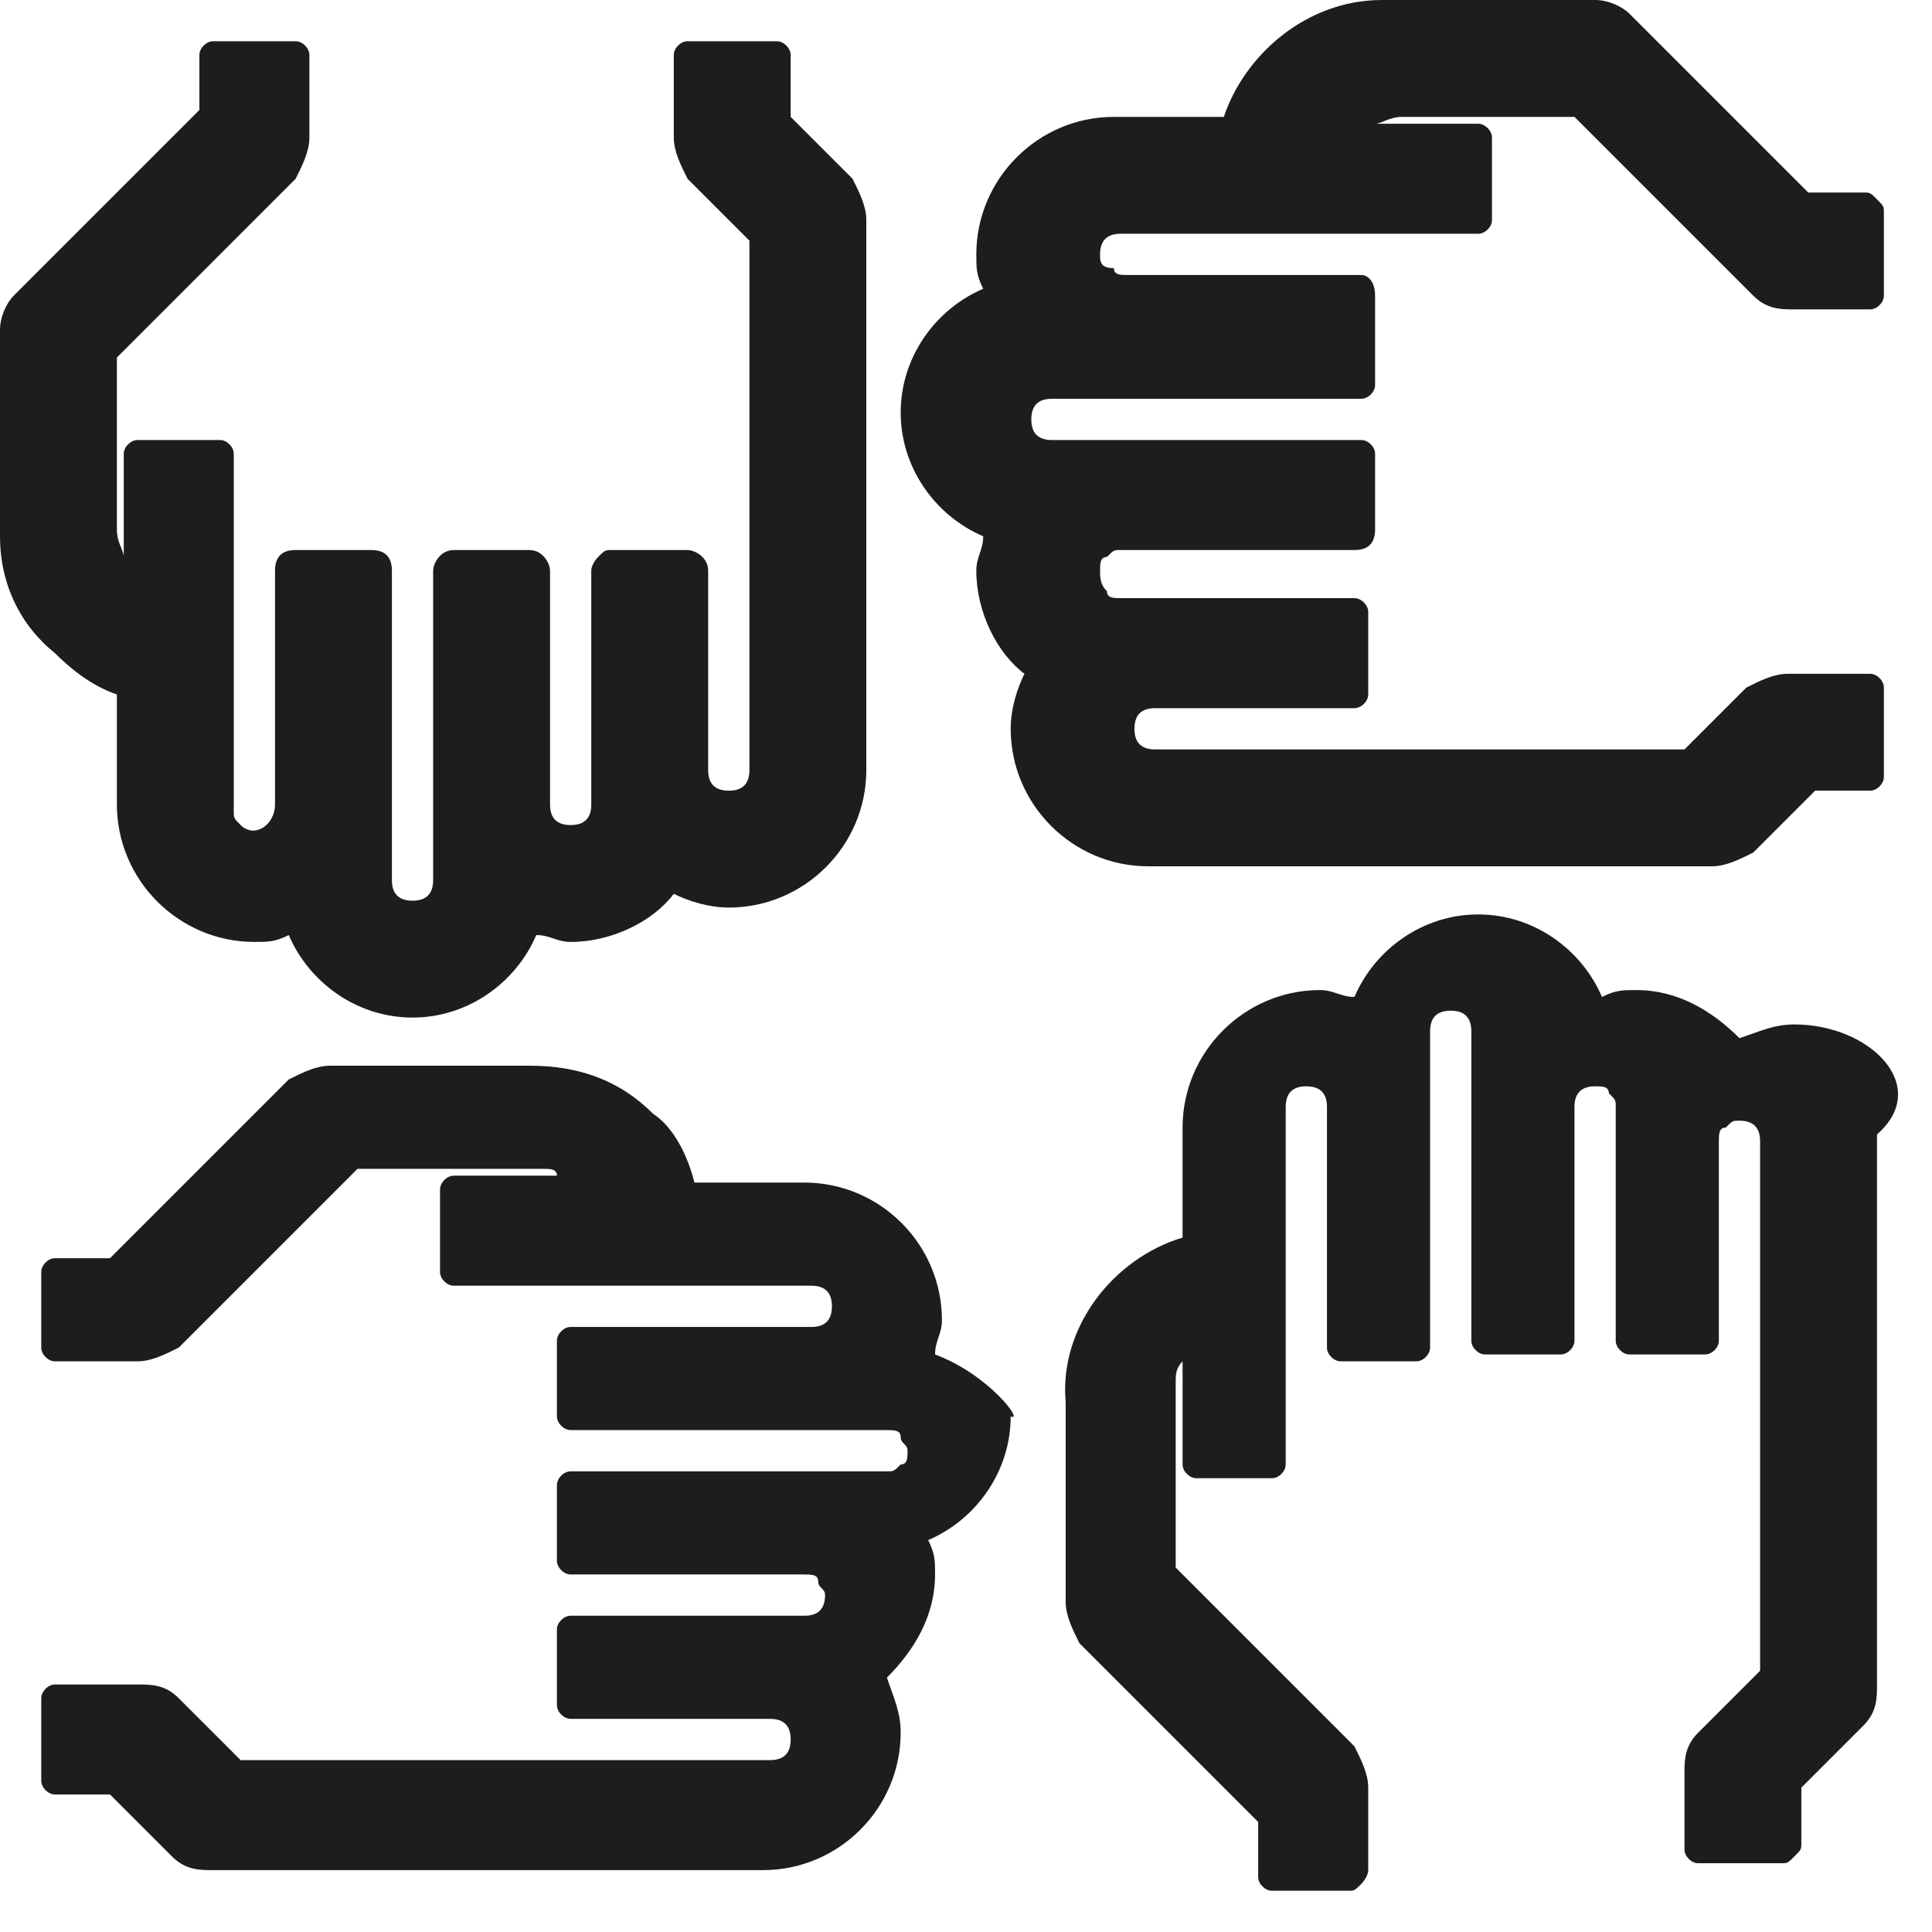
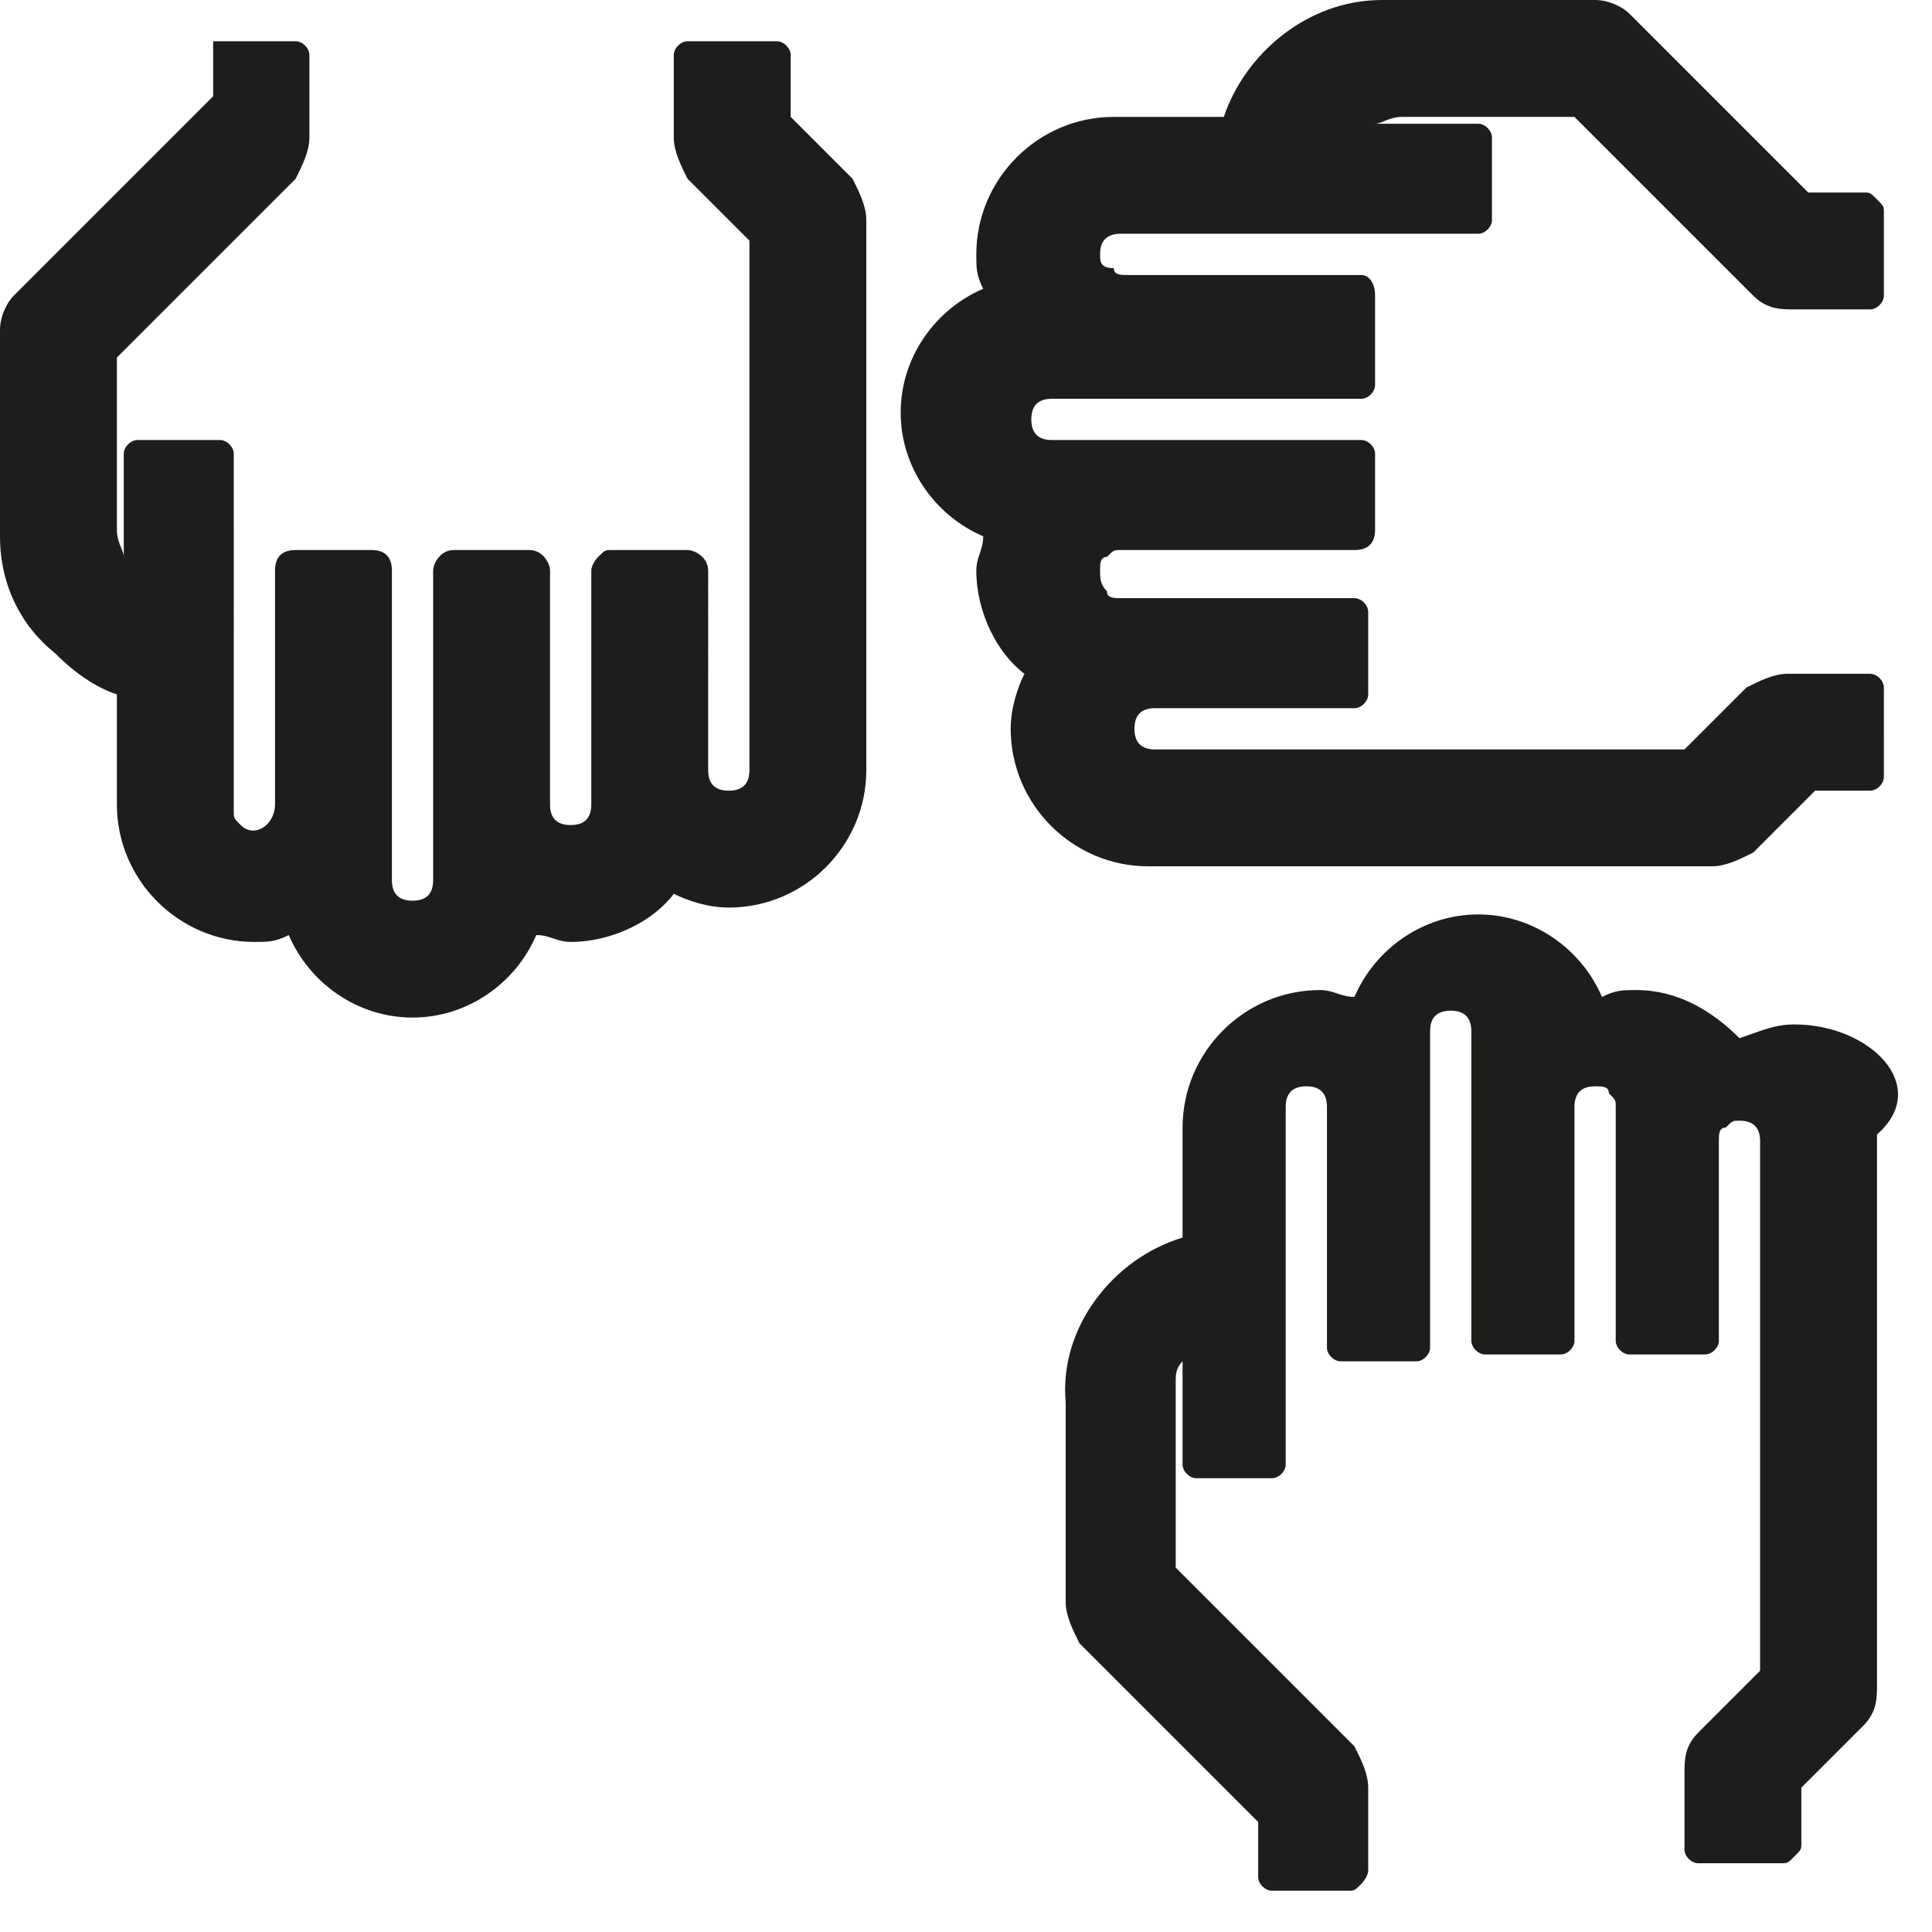
<svg xmlns="http://www.w3.org/2000/svg" version="1.1" id="Calque_1" x="0px" y="0px" viewBox="0 0 28.1 28.1" style="enable-background:new 0 0 28.1 28.1;" xml:space="preserve">
  <style type="text/css">
	.st0{fill:#1D1D1B;}
</style>
  <g>
    <path class="st0" d="M26.1,14.9c-0.3,0-0.5,0.1-0.8,0.2c-0.4-0.4-0.9-0.7-1.5-0.7c-0.2,0-0.3,0-0.5,0.1c-0.3-0.7-1-1.2-1.8-1.2   c-0.8,0-1.5,0.5-1.8,1.2c-0.2,0-0.3-0.1-0.5-0.1c-1.1,0-2,0.9-2,2v1.6c-1,0.3-1.8,1.3-1.7,2.4v2.9c0,0.2,0.1,0.4,0.2,0.6l2.6,2.6   v0.8c0,0.1,0.1,0.2,0.2,0.2h1.1c0.1,0,0.1,0,0.2-0.1c0,0,0.1-0.1,0.1-0.2l0-1.2c0-0.2-0.1-0.4-0.2-0.6l-2.6-2.6l0-2.6   c0,0,0-0.1,0-0.1c0-0.1,0-0.2,0.1-0.3v1.5c0,0.1,0.1,0.2,0.2,0.2h1.1c0.1,0,0.2-0.1,0.2-0.2l0-5.2c0-0.2,0.1-0.3,0.3-0.3   c0.2,0,0.3,0.1,0.3,0.3v3.5c0,0.1,0.1,0.2,0.2,0.2h0h1.1h0c0.1,0,0.2-0.1,0.2-0.2v-4.6c0-0.2,0.1-0.3,0.3-0.3c0,0,0,0,0,0   c0.2,0,0.3,0.1,0.3,0.3v1.1c0,0,0,0,0,0v3.4c0,0.1,0.1,0.2,0.2,0.2h0h1.1h0c0.1,0,0.2-0.1,0.2-0.2v-3.4c0-0.2,0.1-0.3,0.3-0.3   c0,0,0,0,0,0c0.1,0,0.2,0,0.2,0.1c0.1,0.1,0.1,0.1,0.1,0.2v0.5c0,0,0,0,0,0v2.9c0,0.1,0.1,0.2,0.2,0.2h1.1c0.1,0,0.2-0.1,0.2-0.2v0   v-2.9c0-0.1,0-0.2,0.1-0.2c0.1-0.1,0.1-0.1,0.2-0.1h0c0.2,0,0.3,0.1,0.3,0.3v7.7l-0.9,0.9c-0.2,0.2-0.2,0.4-0.2,0.6v1.1   c0,0.1,0.1,0.2,0.2,0.2h1.2c0.1,0,0.1,0,0.2-0.1s0.1-0.1,0.1-0.2l0-0.8l0.9-0.9c0.2-0.2,0.2-0.4,0.2-0.6v-8   C28.1,15.8,27.2,14.9,26.1,14.9z" />
-     <path class="st0" d="M1.7,10.1v1.6c0,1.1,0.9,2,2,2h0c0.2,0,0.3,0,0.5-0.1c0.3,0.7,1,1.2,1.8,1.2c0.8,0,1.5-0.5,1.8-1.2   c0.2,0,0.3,0.1,0.5,0.1c0.6,0,1.2-0.3,1.5-0.7c0.2,0.1,0.5,0.2,0.8,0.2h0c1.1,0,2-0.9,2-2v-8c0-0.2-0.1-0.4-0.2-0.6l-0.9-0.9V0.8   c0-0.1-0.1-0.2-0.2-0.2H10c-0.1,0-0.2,0.1-0.2,0.2V2c0,0.2,0.1,0.4,0.2,0.6l0.9,0.9v7.7c0,0.2-0.1,0.3-0.3,0.3s-0.3-0.1-0.3-0.3   V8.3C10.3,8.1,10.1,8,10,8H8.9c-0.1,0-0.1,0-0.2,0.1c0,0-0.1,0.1-0.1,0.2v3.4c0,0.2-0.1,0.3-0.3,0.3S8,11.9,8,11.7V8.3   C8,8.2,7.9,8,7.7,8H6.6C6.4,8,6.3,8.2,6.3,8.3v3.4v1.1c0,0.2-0.1,0.3-0.3,0.3c-0.2,0-0.3-0.1-0.3-0.3v-1.1V8.3v0   C5.7,8.1,5.6,8,5.4,8H4.3C4.1,8,4,8.1,4,8.3v3.4C4,12,3.7,12.2,3.5,12c-0.1-0.1-0.1-0.1-0.1-0.2V6.6c0-0.1-0.1-0.2-0.2-0.2H2   c-0.1,0-0.2,0.1-0.2,0.2v1.5c0-0.1-0.1-0.2-0.1-0.4V5.2l2.6-2.6C4.4,2.4,4.5,2.2,4.5,2V0.8c0-0.1-0.1-0.2-0.2-0.2H3.1   C3,0.6,2.9,0.7,2.9,0.8v0.8L0.2,4.3C0.1,4.4,0,4.6,0,4.8v2.9c0,0,0,0.1,0,0.1c0,0.7,0.3,1.3,0.8,1.7C1.1,9.8,1.4,10,1.7,10.1z" />
-     <path class="st0" d="M13.6,19.7c0-0.2,0.1-0.3,0.1-0.5c0-1.1-0.9-2-2-2h-1.6c-0.1-0.4-0.3-0.8-0.6-1c-0.5-0.5-1.1-0.7-1.8-0.7H4.8   c-0.2,0-0.4,0.1-0.6,0.2l-2.6,2.6H0.8c-0.1,0-0.2,0.1-0.2,0.2v1.1c0,0.1,0.1,0.2,0.2,0.2H2c0,0,0,0,0,0c0.2,0,0.4-0.1,0.6-0.2   l2.6-2.6l2.6,0c0,0,0.1,0,0.1,0c0.1,0,0.2,0,0.2,0.1H6.6c-0.1,0-0.2,0.1-0.2,0.2v1.2c0,0.1,0.1,0.2,0.2,0.2h5.2   c0.2,0,0.3,0.1,0.3,0.3c0,0.2-0.1,0.3-0.3,0.3H8.3c-0.1,0-0.2,0.1-0.2,0.2v0c0,0,0,0,0,0v1.1c0,0,0,0,0,0v0c0,0.1,0.1,0.2,0.2,0.2   h4.6c0.1,0,0.2,0,0.2,0.1s0.1,0.1,0.1,0.2c0,0.1,0,0.2-0.1,0.2c-0.1,0.1-0.1,0.1-0.2,0.1c0,0,0,0,0,0h-1.1c0,0,0,0,0,0H8.3   c-0.1,0-0.2,0.1-0.2,0.2v0v1.1v0c0,0.1,0.1,0.2,0.2,0.2h3.4c0.1,0,0.2,0,0.2,0.1s0.1,0.1,0.1,0.2c0,0.2-0.1,0.3-0.3,0.3h-0.5   c0,0,0,0,0,0H8.3c-0.1,0-0.2,0.1-0.2,0.2v1.1c0,0.1,0.1,0.2,0.2,0.2h0h2.9c0.2,0,0.3,0.1,0.3,0.3c0,0.2-0.1,0.3-0.3,0.3H3.5   l-0.9-0.9c-0.2-0.2-0.4-0.2-0.6-0.2c0,0,0,0,0,0H0.8c-0.1,0-0.2,0.1-0.2,0.2v1.2c0,0.1,0.1,0.2,0.2,0.2h0.8l0.9,0.9   c0.2,0.2,0.4,0.2,0.6,0.2c0,0,0,0,0,0h8c1.1,0,2-0.9,2-2c0-0.3-0.1-0.5-0.2-0.8c0.4-0.4,0.7-0.9,0.7-1.5c0-0.2,0-0.3-0.1-0.5   c0.7-0.3,1.2-1,1.2-1.8C14.9,20.7,14.4,20,13.6,19.7z" />
+     <path class="st0" d="M1.7,10.1v1.6c0,1.1,0.9,2,2,2h0c0.2,0,0.3,0,0.5-0.1c0.3,0.7,1,1.2,1.8,1.2c0.8,0,1.5-0.5,1.8-1.2   c0.2,0,0.3,0.1,0.5,0.1c0.6,0,1.2-0.3,1.5-0.7c0.2,0.1,0.5,0.2,0.8,0.2h0c1.1,0,2-0.9,2-2v-8c0-0.2-0.1-0.4-0.2-0.6l-0.9-0.9V0.8   c0-0.1-0.1-0.2-0.2-0.2H10c-0.1,0-0.2,0.1-0.2,0.2V2c0,0.2,0.1,0.4,0.2,0.6l0.9,0.9v7.7c0,0.2-0.1,0.3-0.3,0.3s-0.3-0.1-0.3-0.3   V8.3C10.3,8.1,10.1,8,10,8H8.9c-0.1,0-0.1,0-0.2,0.1c0,0-0.1,0.1-0.1,0.2v3.4c0,0.2-0.1,0.3-0.3,0.3S8,11.9,8,11.7V8.3   C8,8.2,7.9,8,7.7,8H6.6C6.4,8,6.3,8.2,6.3,8.3v3.4v1.1c0,0.2-0.1,0.3-0.3,0.3c-0.2,0-0.3-0.1-0.3-0.3v-1.1V8.3v0   C5.7,8.1,5.6,8,5.4,8H4.3C4.1,8,4,8.1,4,8.3v3.4C4,12,3.7,12.2,3.5,12c-0.1-0.1-0.1-0.1-0.1-0.2V6.6c0-0.1-0.1-0.2-0.2-0.2H2   c-0.1,0-0.2,0.1-0.2,0.2v1.5c0-0.1-0.1-0.2-0.1-0.4V5.2l2.6-2.6C4.4,2.4,4.5,2.2,4.5,2V0.8c0-0.1-0.1-0.2-0.2-0.2H3.1   v0.8L0.2,4.3C0.1,4.4,0,4.6,0,4.8v2.9c0,0,0,0.1,0,0.1c0,0.7,0.3,1.3,0.8,1.7C1.1,9.8,1.4,10,1.7,10.1z" />
    <path class="st0" d="M24.9,12.6C24.9,12.6,24.9,12.6,24.9,12.6c0.2,0,0.4-0.1,0.6-0.2l0.9-0.9h0.8c0.1,0,0.2-0.1,0.2-0.2V10   c0-0.1-0.1-0.2-0.2-0.2h-1.2c-0.2,0-0.4,0.1-0.6,0.2l-0.9,0.9h-7.7c-0.2,0-0.3-0.1-0.3-0.3s0.1-0.3,0.3-0.3h2.9   c0.1,0,0.2-0.1,0.2-0.2V8.9v0c0-0.1-0.1-0.2-0.2-0.2h-3.4c-0.1,0-0.2,0-0.2-0.1C16,8.5,16,8.4,16,8.3s0-0.2,0.1-0.2   C16.2,8,16.2,8,16.3,8h3.4C19.9,8,20,7.9,20,7.7v0V6.6c0-0.1-0.1-0.2-0.2-0.2h-3.4h-1.1c-0.2,0-0.3-0.1-0.3-0.3   c0-0.2,0.1-0.3,0.3-0.3c0,0,0,0,0,0h1.1h3.4c0.1,0,0.2-0.1,0.2-0.2V4.3v0C20,4.1,19.9,4,19.8,4h-3.4c-0.1,0-0.2,0-0.2-0.1   C16,3.9,16,3.8,16,3.7c0-0.2,0.1-0.3,0.3-0.3h5.2c0.1,0,0.2-0.1,0.2-0.2V2c0-0.1-0.1-0.2-0.2-0.2H20c0.1,0,0.2-0.1,0.4-0.1h2.5   l2.6,2.6c0.2,0.2,0.4,0.2,0.6,0.2c0,0,0,0,0,0h1.1c0.1,0,0.2-0.1,0.2-0.2l0-1.2c0-0.1,0-0.1-0.1-0.2s-0.1-0.1-0.2-0.1h-0.8   l-2.6-2.6C23.6,0.1,23.4,0,23.2,0h-2.9c0,0-0.1,0-0.2,0c-1.1,0-2,0.8-2.3,1.7h-1.6c-1.1,0-2,0.9-2,2c0,0.2,0,0.3,0.1,0.5   c-0.7,0.3-1.2,1-1.2,1.8c0,0.8,0.5,1.5,1.2,1.8c0,0.2-0.1,0.3-0.1,0.5c0,0.6,0.3,1.2,0.7,1.5c-0.1,0.2-0.2,0.5-0.2,0.8   c0,1.1,0.9,2,2,2H24.9z" />
  </g>
</svg>